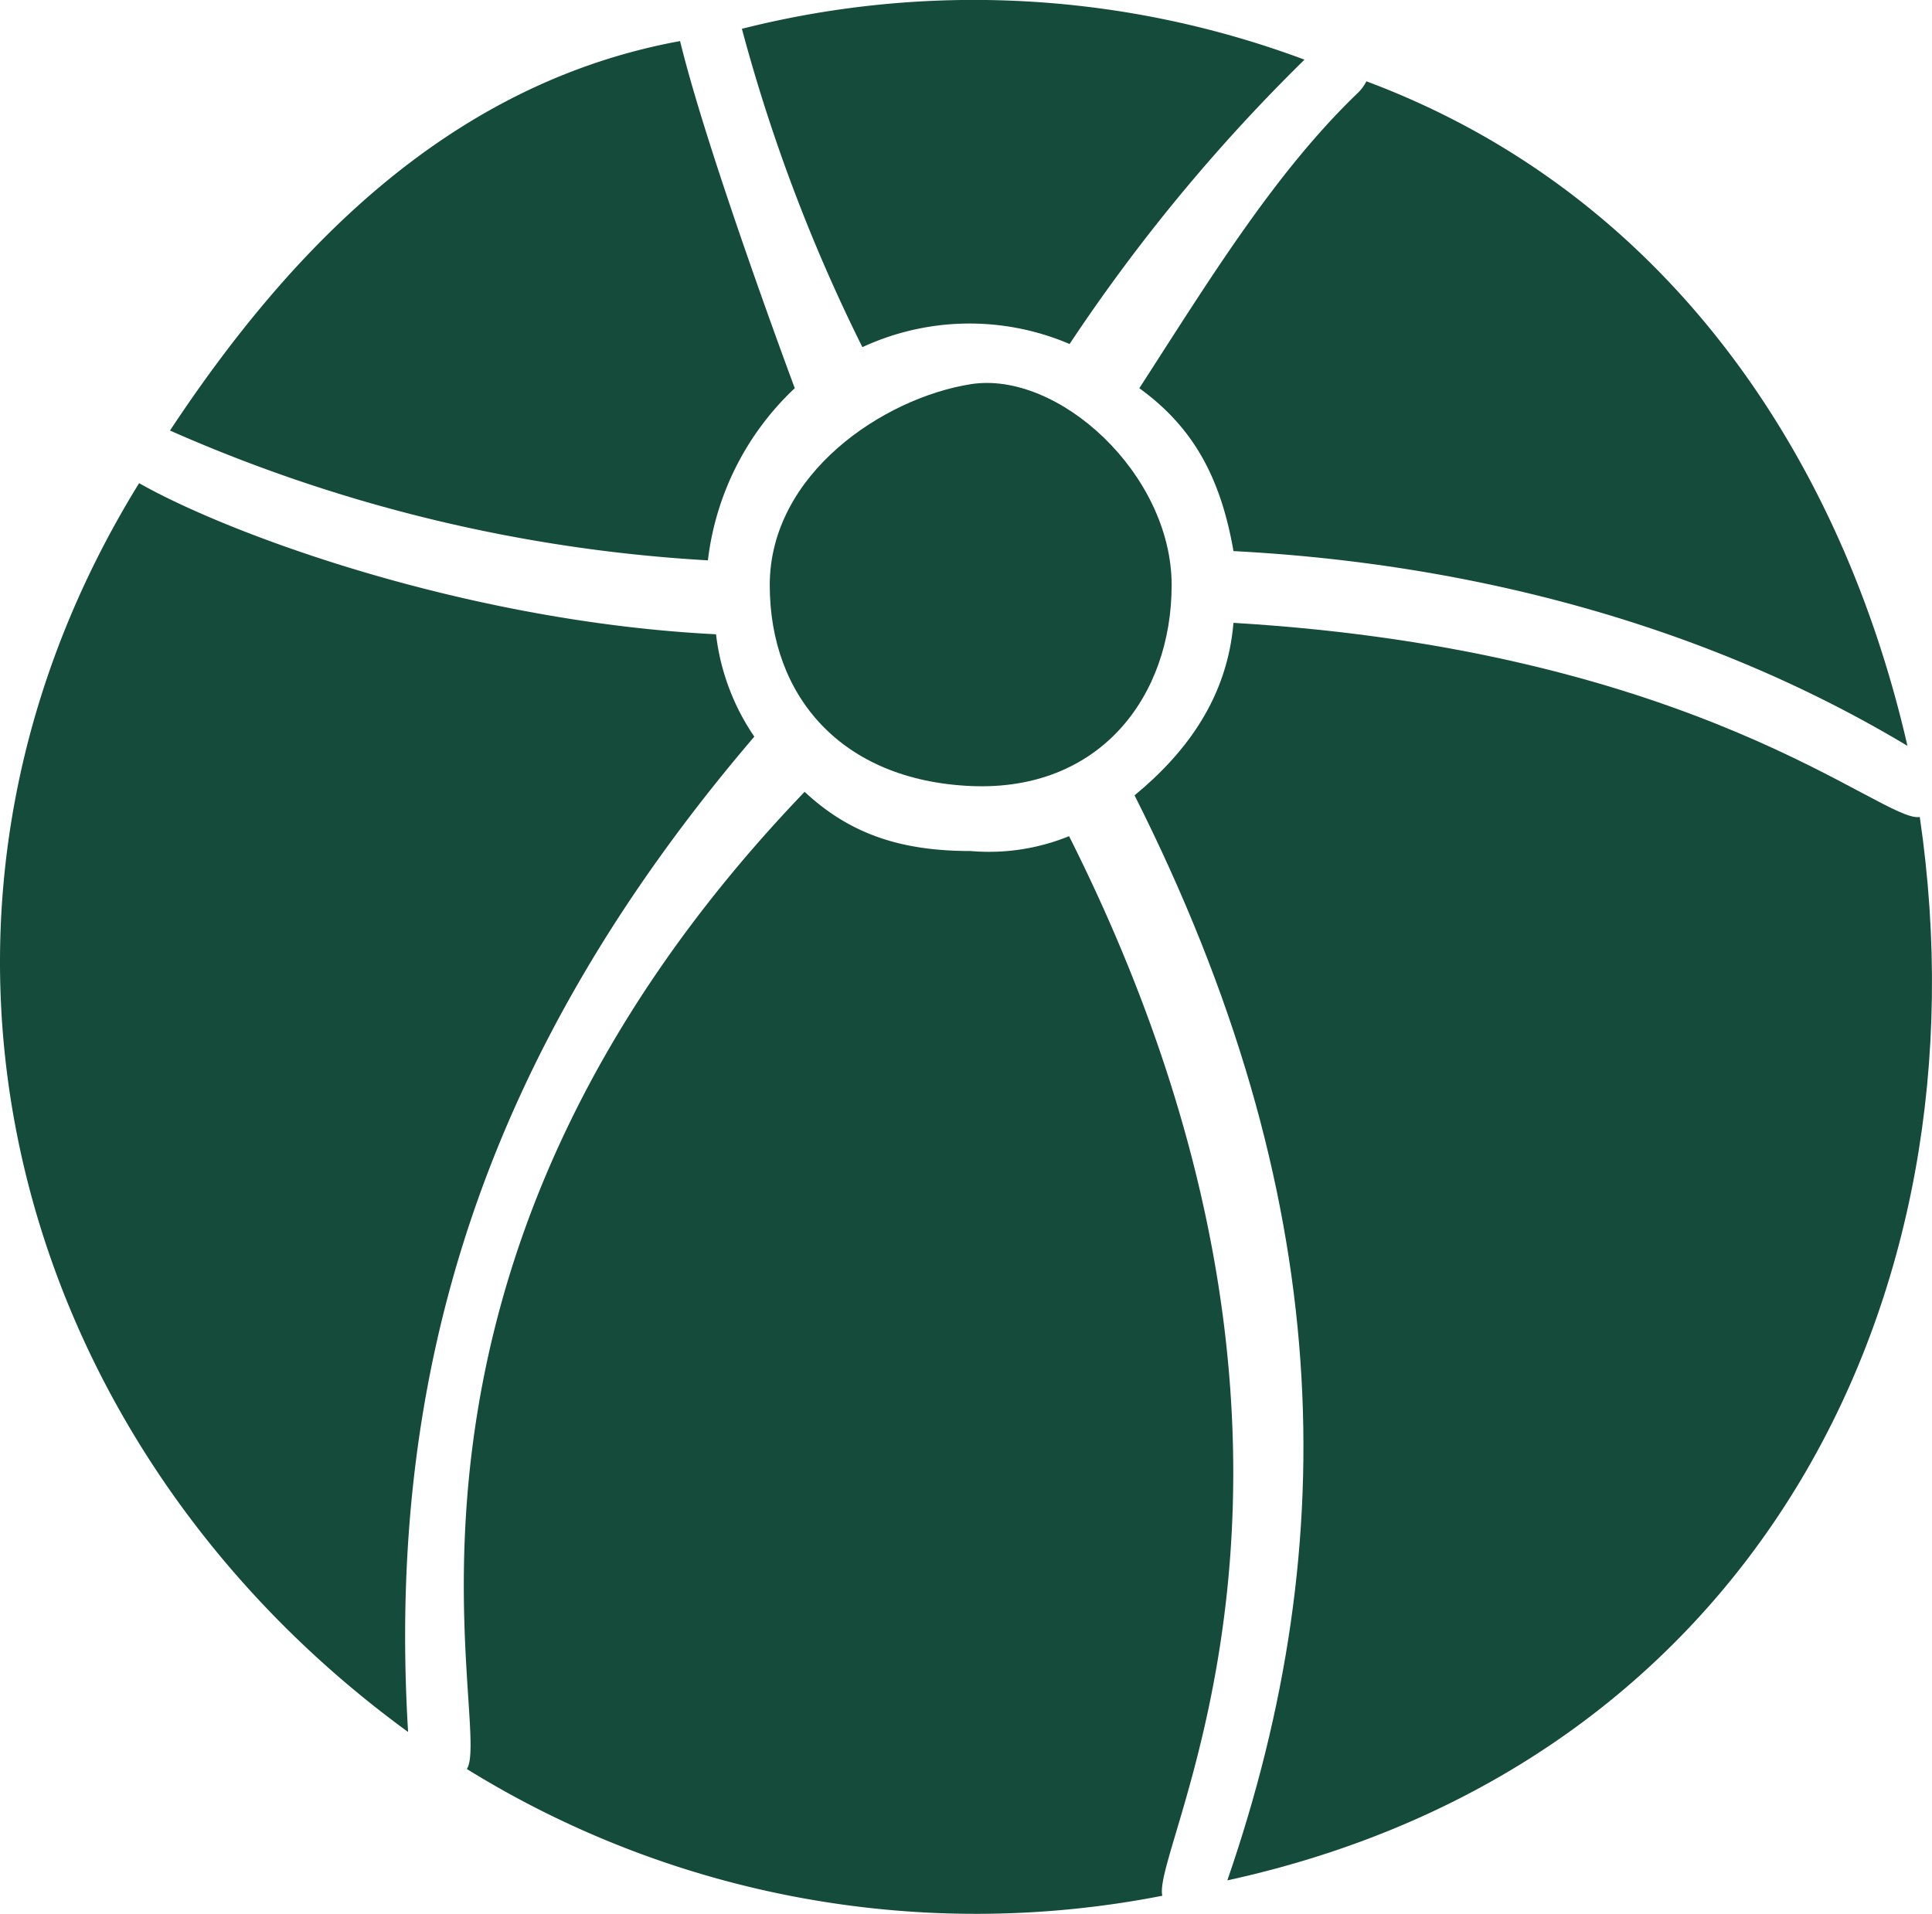
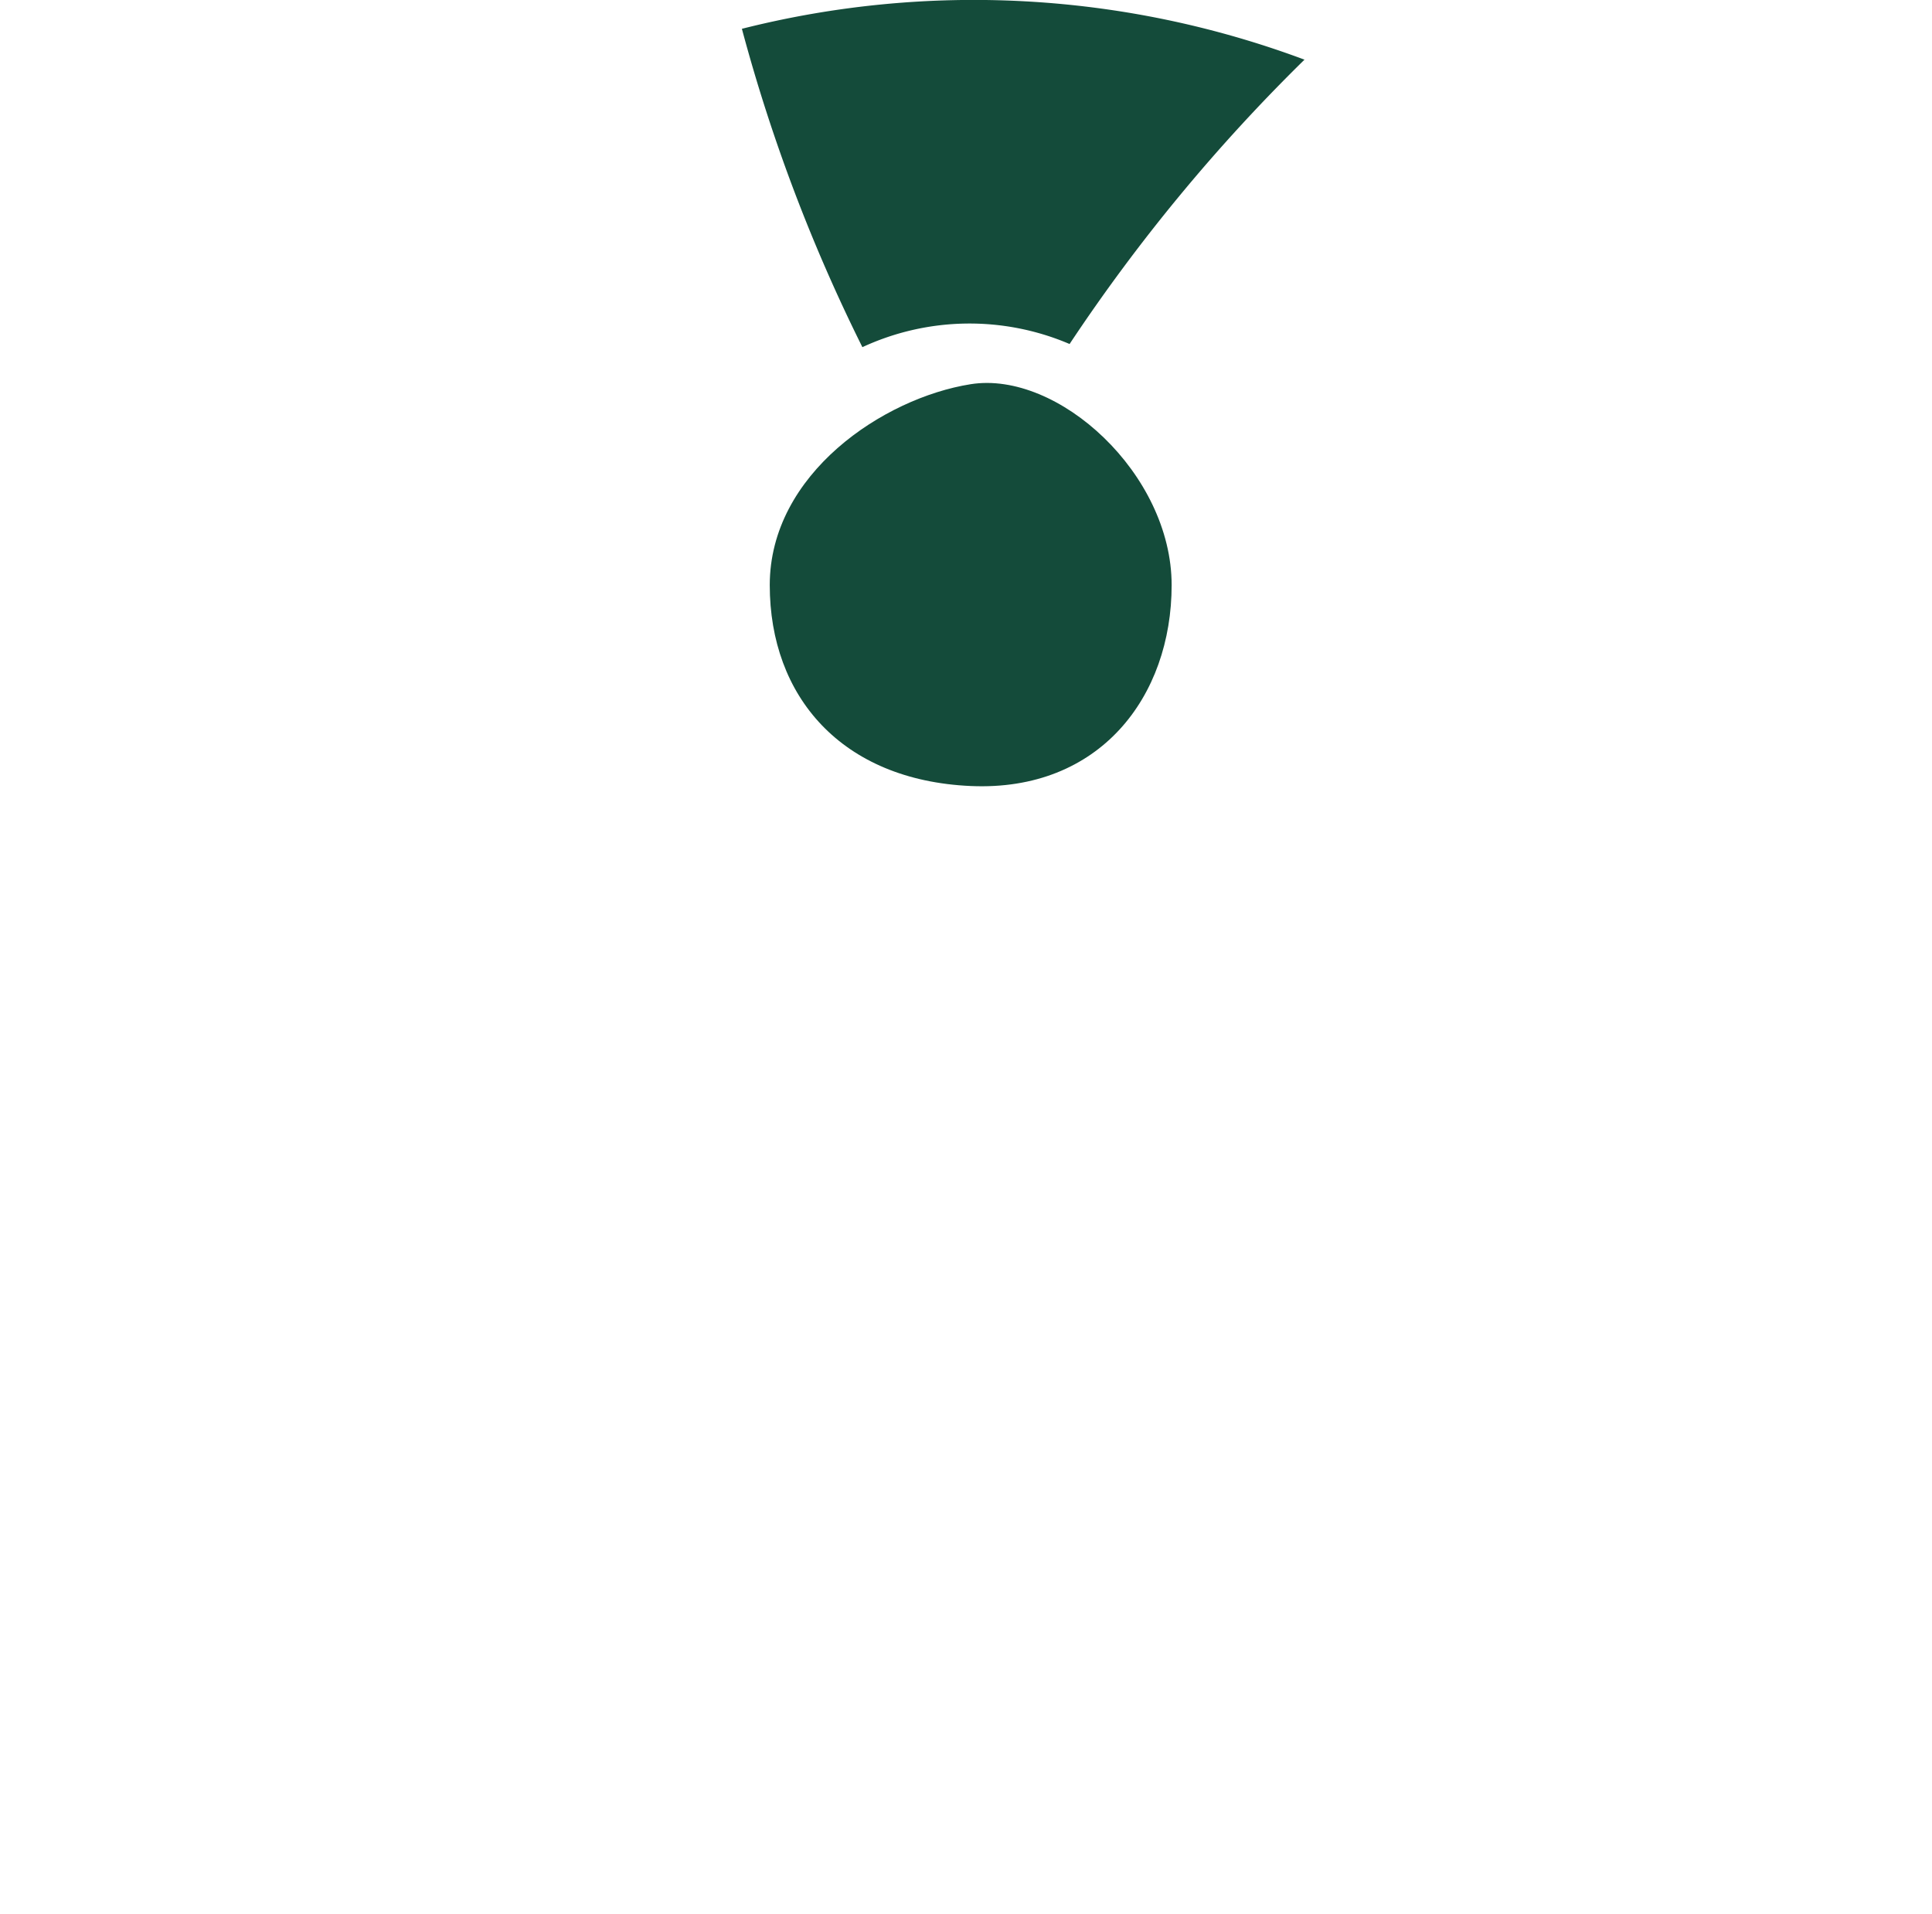
<svg xmlns="http://www.w3.org/2000/svg" width="112.679" height="111.631" viewBox="0 0 112.679 111.631">
  <defs>
    <style>.a{fill:#144b3a;}</style>
  </defs>
  <g transform="translate(-12596.259 5491.442)">
    <path class="a" d="M12678.659-5471.194a14.852,14.852,0,0,1,12.081-.182,103.039,103.039,0,0,1,13.7-16.586,55.141,55.141,0,0,0-32.812-1.8,99.079,99.079,0,0,0,7.028,18.57Z" transform="translate(-32.1 0)" />
-     <path class="a" d="M12644.9-5456.976a16.424,16.424,0,0,1,5.067-10.044s-5.067-13.575-6.689-20.247c-13.4,2.45-22.718,12.081-29.75,22.717a90.341,90.341,0,0,0,31.372,7.572Z" transform="translate(-7.355 -1.779)" />
    <path class="a" d="M12686.177-5452.461c-5.093.808-11.72,5.229-11.72,11.718s4.181,11.385,11.72,11.72,11.719-5.229,11.719-11.72S12691.269-5453.269,12686.177-5452.461Z" transform="translate(-33.304 -16.571)" />
-     <path class="a" d="M12724.7-5482.459c-4.867,4.686-8.736,11.051-12.7,17.183,3.245,2.343,4.767,5.358,5.492,9.5,13.884.721,27.588,4.328,39.307,11.361-3.965-17.311-14.372-32.347-31.555-38.763a2.5,2.5,0,0,1-.543.716Z" transform="translate(-49.293 -3.521)" />
-     <path class="a" d="M12640.252-5427.569a13.279,13.279,0,0,1-2.232-5.969c-14.424-.721-28.238-5.751-33.648-8.814-15.725,25.463-7.572,55.895,15.688,72.842-1.264-20.917,4.328-39.488,20.193-58.059Z" transform="translate(0 -20.907)" />
-     <path class="a" d="M12716.927-5354.81c30.462-6.662,44.536-33.716,40.386-62.025-2.166.358-12.8-9.7-40.028-11.326h0c-.362,4.329-2.706,7.538-5.769,10.062,11.719,23.261,12.262,43.455,5.411,63.29" transform="translate(-49.087 -26.951)" />
-     <path class="a" d="M12684.117-5346.6c-.72-2.882,12.769-25.569-5.44-61.809h0a12.383,12.383,0,0,1-5.738.867c-3.965,0-6.979-.929-9.685-3.454-26.982,28.131-18.081,54.481-19.7,57a56.439,56.439,0,0,0,40.566,7.391" transform="translate(-20.067 -34.26)" />
  </g>
</svg>